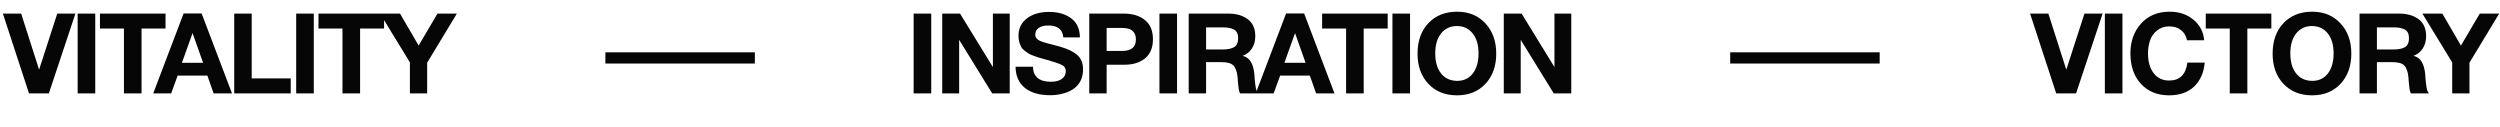
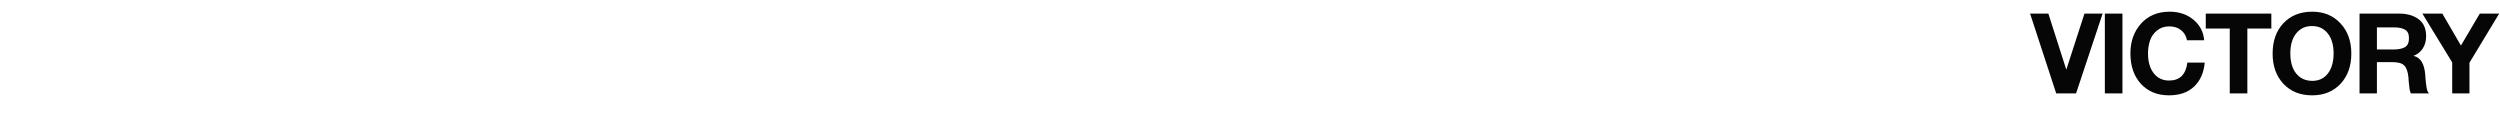
<svg xmlns="http://www.w3.org/2000/svg" width="669" height="34" viewBox="0 0 669 34" fill="none">
-   <path d="M0.773 3.64H5.662L10.463 18.64L15.322 3.64H20.183L13.072 25H7.763L0.773 3.64ZM25.489 3.64V25H20.779V3.64H25.489ZM44.297 3.64V7.63H37.877V25H33.167V7.63H26.747V3.64H44.297ZM53.96 3.61L62.09 25H57.17L55.49 20.23H47.54L45.8 25H41L49.13 3.61H53.96ZM54.35 16.81L51.53 8.86L48.68 16.81H54.35ZM77.797 20.98V25H62.677V3.64H67.357V20.98H77.797ZM83.97 3.64V25H79.26V3.64H83.97ZM102.778 3.64V7.63H96.358V25H91.648V7.63H85.228V3.64H102.778ZM122.258 3.64L114.308 16.78V25H109.688V16.69L101.708 3.64H107.048L112.028 12.19L117.068 3.64H122.258Z" fill="#060606" />
-   <line x1="162" y1="15.5" x2="202" y2="15.5" stroke="#060606" stroke-width="3" />
-   <path d="M249.201 3.64V25H244.491V3.64H249.201ZM252.139 25V3.64H256.909L265.699 17.95V3.64H270.199V25H265.519L256.669 10.66V25H252.139ZM288.985 10H284.545C284.365 7.88 283.015 6.82 280.495 6.82C279.415 6.82 278.565 7.04 277.945 7.48C277.345 7.9 277.045 8.49 277.045 9.25C277.045 9.51 277.085 9.74 277.165 9.94C277.245 10.14 277.395 10.33 277.615 10.51C277.835 10.67 278.055 10.81 278.275 10.93C278.495 11.03 278.815 11.15 279.235 11.29C279.675 11.41 280.065 11.52 280.405 11.62C280.765 11.72 281.265 11.85 281.905 12.01C282.545 12.17 283.105 12.32 283.585 12.46C285.685 13.06 287.245 13.81 288.265 14.71C289.305 15.61 289.825 16.9 289.825 18.58C289.825 19.8 289.575 20.87 289.075 21.79C288.575 22.69 287.895 23.41 287.035 23.95C286.195 24.47 285.265 24.85 284.245 25.09C283.245 25.35 282.175 25.48 281.035 25.48C278.135 25.48 275.865 24.82 274.225 23.5C272.605 22.16 271.785 20.28 271.765 17.86H276.415C276.495 20.54 278.105 21.88 281.245 21.88C282.465 21.88 283.425 21.63 284.125 21.13C284.845 20.61 285.205 19.91 285.205 19.03C285.205 18.29 284.875 17.75 284.215 17.41C283.575 17.07 282.215 16.6 280.135 16C280.015 15.98 279.925 15.96 279.865 15.94C279.805 15.92 279.725 15.9 279.625 15.88C279.525 15.84 279.435 15.81 279.355 15.79C278.635 15.59 278.135 15.45 277.855 15.37C277.575 15.27 277.125 15.11 276.505 14.89C275.905 14.67 275.465 14.47 275.185 14.29C274.905 14.11 274.555 13.86 274.135 13.54C273.735 13.22 273.445 12.89 273.265 12.55C273.085 12.19 272.915 11.76 272.755 11.26C272.615 10.74 272.545 10.18 272.545 9.58C272.545 7.64 273.295 6.09 274.795 4.93C276.295 3.77 278.285 3.19 280.765 3.19C283.165 3.19 285.125 3.76 286.645 4.9C288.165 6.02 288.945 7.72 288.985 10ZM291.487 3.64H300.697C303.097 3.64 304.997 4.22 306.397 5.38C307.817 6.52 308.527 8.23 308.527 10.51C308.527 12.75 307.827 14.45 306.427 15.61C305.027 16.75 303.197 17.32 300.937 17.32H296.137V25H291.487V3.64ZM296.137 7.48V13.63H300.307C302.747 13.63 303.967 12.61 303.967 10.57C303.967 8.51 302.757 7.48 300.337 7.48H296.137ZM314.977 3.64V25H310.267V3.64H314.977ZM318.095 3.64H328.715C330.835 3.64 332.565 4.14 333.905 5.14C335.245 6.14 335.915 7.66 335.915 9.7C335.915 10.94 335.615 12.03 335.015 12.97C334.415 13.89 333.585 14.55 332.525 14.95C334.365 15.33 335.415 16.99 335.675 19.93C335.675 20.03 335.695 20.34 335.735 20.86C335.775 21.38 335.815 21.8 335.855 22.12C335.895 22.42 335.945 22.79 336.005 23.23C336.065 23.67 336.155 24.04 336.275 24.34C336.395 24.64 336.535 24.86 336.695 25H331.835C331.675 24.68 331.555 24.28 331.475 23.8C331.395 23.3 331.325 22.67 331.265 21.91C331.205 21.13 331.175 20.7 331.175 20.62C331.015 19.12 330.635 18.08 330.035 17.5C329.455 16.92 328.415 16.63 326.915 16.63H322.745V25H318.095V3.64ZM322.745 7.33V13.24H327.185C328.485 13.24 329.495 13.04 330.215 12.64C330.955 12.22 331.325 11.41 331.325 10.21C331.325 9.09 330.965 8.33 330.245 7.93C329.545 7.53 328.595 7.33 327.395 7.33H322.745ZM348.985 3.61L357.115 25H352.195L350.515 20.23H342.565L340.825 25H336.025L344.155 3.61H348.985ZM349.375 16.81L346.555 8.86L343.705 16.81H349.375ZM371.346 3.64V7.63H364.926V25H360.216V7.63H353.796V3.64H371.346ZM377.326 3.64V25H372.616V3.64H377.326ZM389.923 3.13C393.043 3.13 395.563 4.17 397.483 6.25C399.423 8.31 400.393 11.01 400.393 14.35C400.393 17.69 399.423 20.39 397.483 22.45C395.563 24.49 393.033 25.51 389.893 25.51C386.733 25.51 384.183 24.49 382.243 22.45C380.303 20.39 379.333 17.69 379.333 14.35C379.333 10.97 380.293 8.26 382.213 6.22C384.153 4.16 386.723 3.13 389.923 3.13ZM389.863 6.97C388.103 6.97 386.693 7.63 385.633 8.95C384.593 10.27 384.073 12.04 384.073 14.26C384.073 16.56 384.593 18.36 385.633 19.66C386.673 20.96 388.103 21.62 389.923 21.64C391.703 21.64 393.103 20.98 394.123 19.66C395.143 18.34 395.653 16.54 395.653 14.26C395.653 12.02 395.133 10.25 394.093 8.95C393.053 7.63 391.643 6.97 389.863 6.97ZM402.413 25V3.64H407.183L415.973 17.95V3.64H420.473V25H415.793L406.943 10.66V25H402.413Z" fill="#060606" />
-   <line x1="463" y1="15.5" x2="503" y2="15.5" stroke="#060606" stroke-width="3" />
  <path d="M543.252 3.64H548.142L552.942 18.64L557.802 3.64H562.662L555.552 25H550.242L543.252 3.64ZM567.968 3.64V25H563.258V3.64H567.968ZM589.986 16.75C589.746 19.43 588.806 21.56 587.166 23.14C585.526 24.72 583.276 25.51 580.416 25.51C577.316 25.51 574.816 24.49 572.916 22.45C571.036 20.39 570.096 17.67 570.096 14.29C570.096 11.09 571.046 8.43 572.946 6.31C574.866 4.19 577.416 3.13 580.596 3.13C583.136 3.13 585.266 3.85 586.986 5.29C588.706 6.73 589.656 8.56 589.836 10.78H585.246C585.006 9.6 584.466 8.69 583.626 8.05C582.806 7.39 581.766 7.06 580.506 7.06C579.206 7.06 578.106 7.43 577.206 8.17C576.326 8.89 575.706 9.78 575.346 10.84C574.986 11.9 574.806 13.06 574.806 14.32C574.806 16.52 575.316 18.28 576.336 19.6C577.356 20.9 578.726 21.55 580.446 21.55C583.306 21.55 584.936 19.95 585.336 16.75H589.986ZM607.812 3.64V7.63H601.392V25H596.682V7.63H590.262V3.64H607.812ZM618.742 3.13C621.862 3.13 624.382 4.17 626.302 6.25C628.242 8.31 629.212 11.01 629.212 14.35C629.212 17.69 628.242 20.39 626.302 22.45C624.382 24.49 621.852 25.51 618.712 25.51C615.552 25.51 613.002 24.49 611.062 22.45C609.122 20.39 608.152 17.69 608.152 14.35C608.152 10.97 609.112 8.26 611.032 6.22C612.972 4.16 615.542 3.13 618.742 3.13ZM618.682 6.97C616.922 6.97 615.512 7.63 614.452 8.95C613.412 10.27 612.892 12.04 612.892 14.26C612.892 16.56 613.412 18.36 614.452 19.66C615.492 20.96 616.922 21.62 618.742 21.64C620.522 21.64 621.922 20.98 622.942 19.66C623.962 18.34 624.472 16.54 624.472 14.26C624.472 12.02 623.952 10.25 622.912 8.95C621.872 7.63 620.462 6.97 618.682 6.97ZM631.412 3.64H642.032C644.152 3.64 645.882 4.14 647.222 5.14C648.562 6.14 649.232 7.66 649.232 9.7C649.232 10.94 648.932 12.03 648.332 12.97C647.732 13.89 646.902 14.55 645.842 14.95C647.682 15.33 648.732 16.99 648.992 19.93C648.992 20.03 649.012 20.34 649.052 20.86C649.092 21.38 649.132 21.8 649.172 22.12C649.212 22.42 649.262 22.79 649.322 23.23C649.382 23.67 649.472 24.04 649.592 24.34C649.712 24.64 649.852 24.86 650.012 25H645.152C644.992 24.68 644.872 24.28 644.792 23.8C644.712 23.3 644.642 22.67 644.582 21.91C644.522 21.13 644.492 20.7 644.492 20.62C644.332 19.12 643.952 18.08 643.352 17.5C642.772 16.92 641.732 16.63 640.232 16.63H636.062V25H631.412V3.64ZM636.062 7.33V13.24H640.502C641.802 13.24 642.812 13.04 643.532 12.64C644.272 12.22 644.642 11.41 644.642 10.21C644.642 9.09 644.282 8.33 643.562 7.93C642.862 7.53 641.912 7.33 640.712 7.33H636.062ZM668.779 3.64L660.829 16.78V25H656.209V16.69L648.229 3.64H653.569L658.549 12.19L663.589 3.64H668.779Z" fill="#060606" />
</svg>